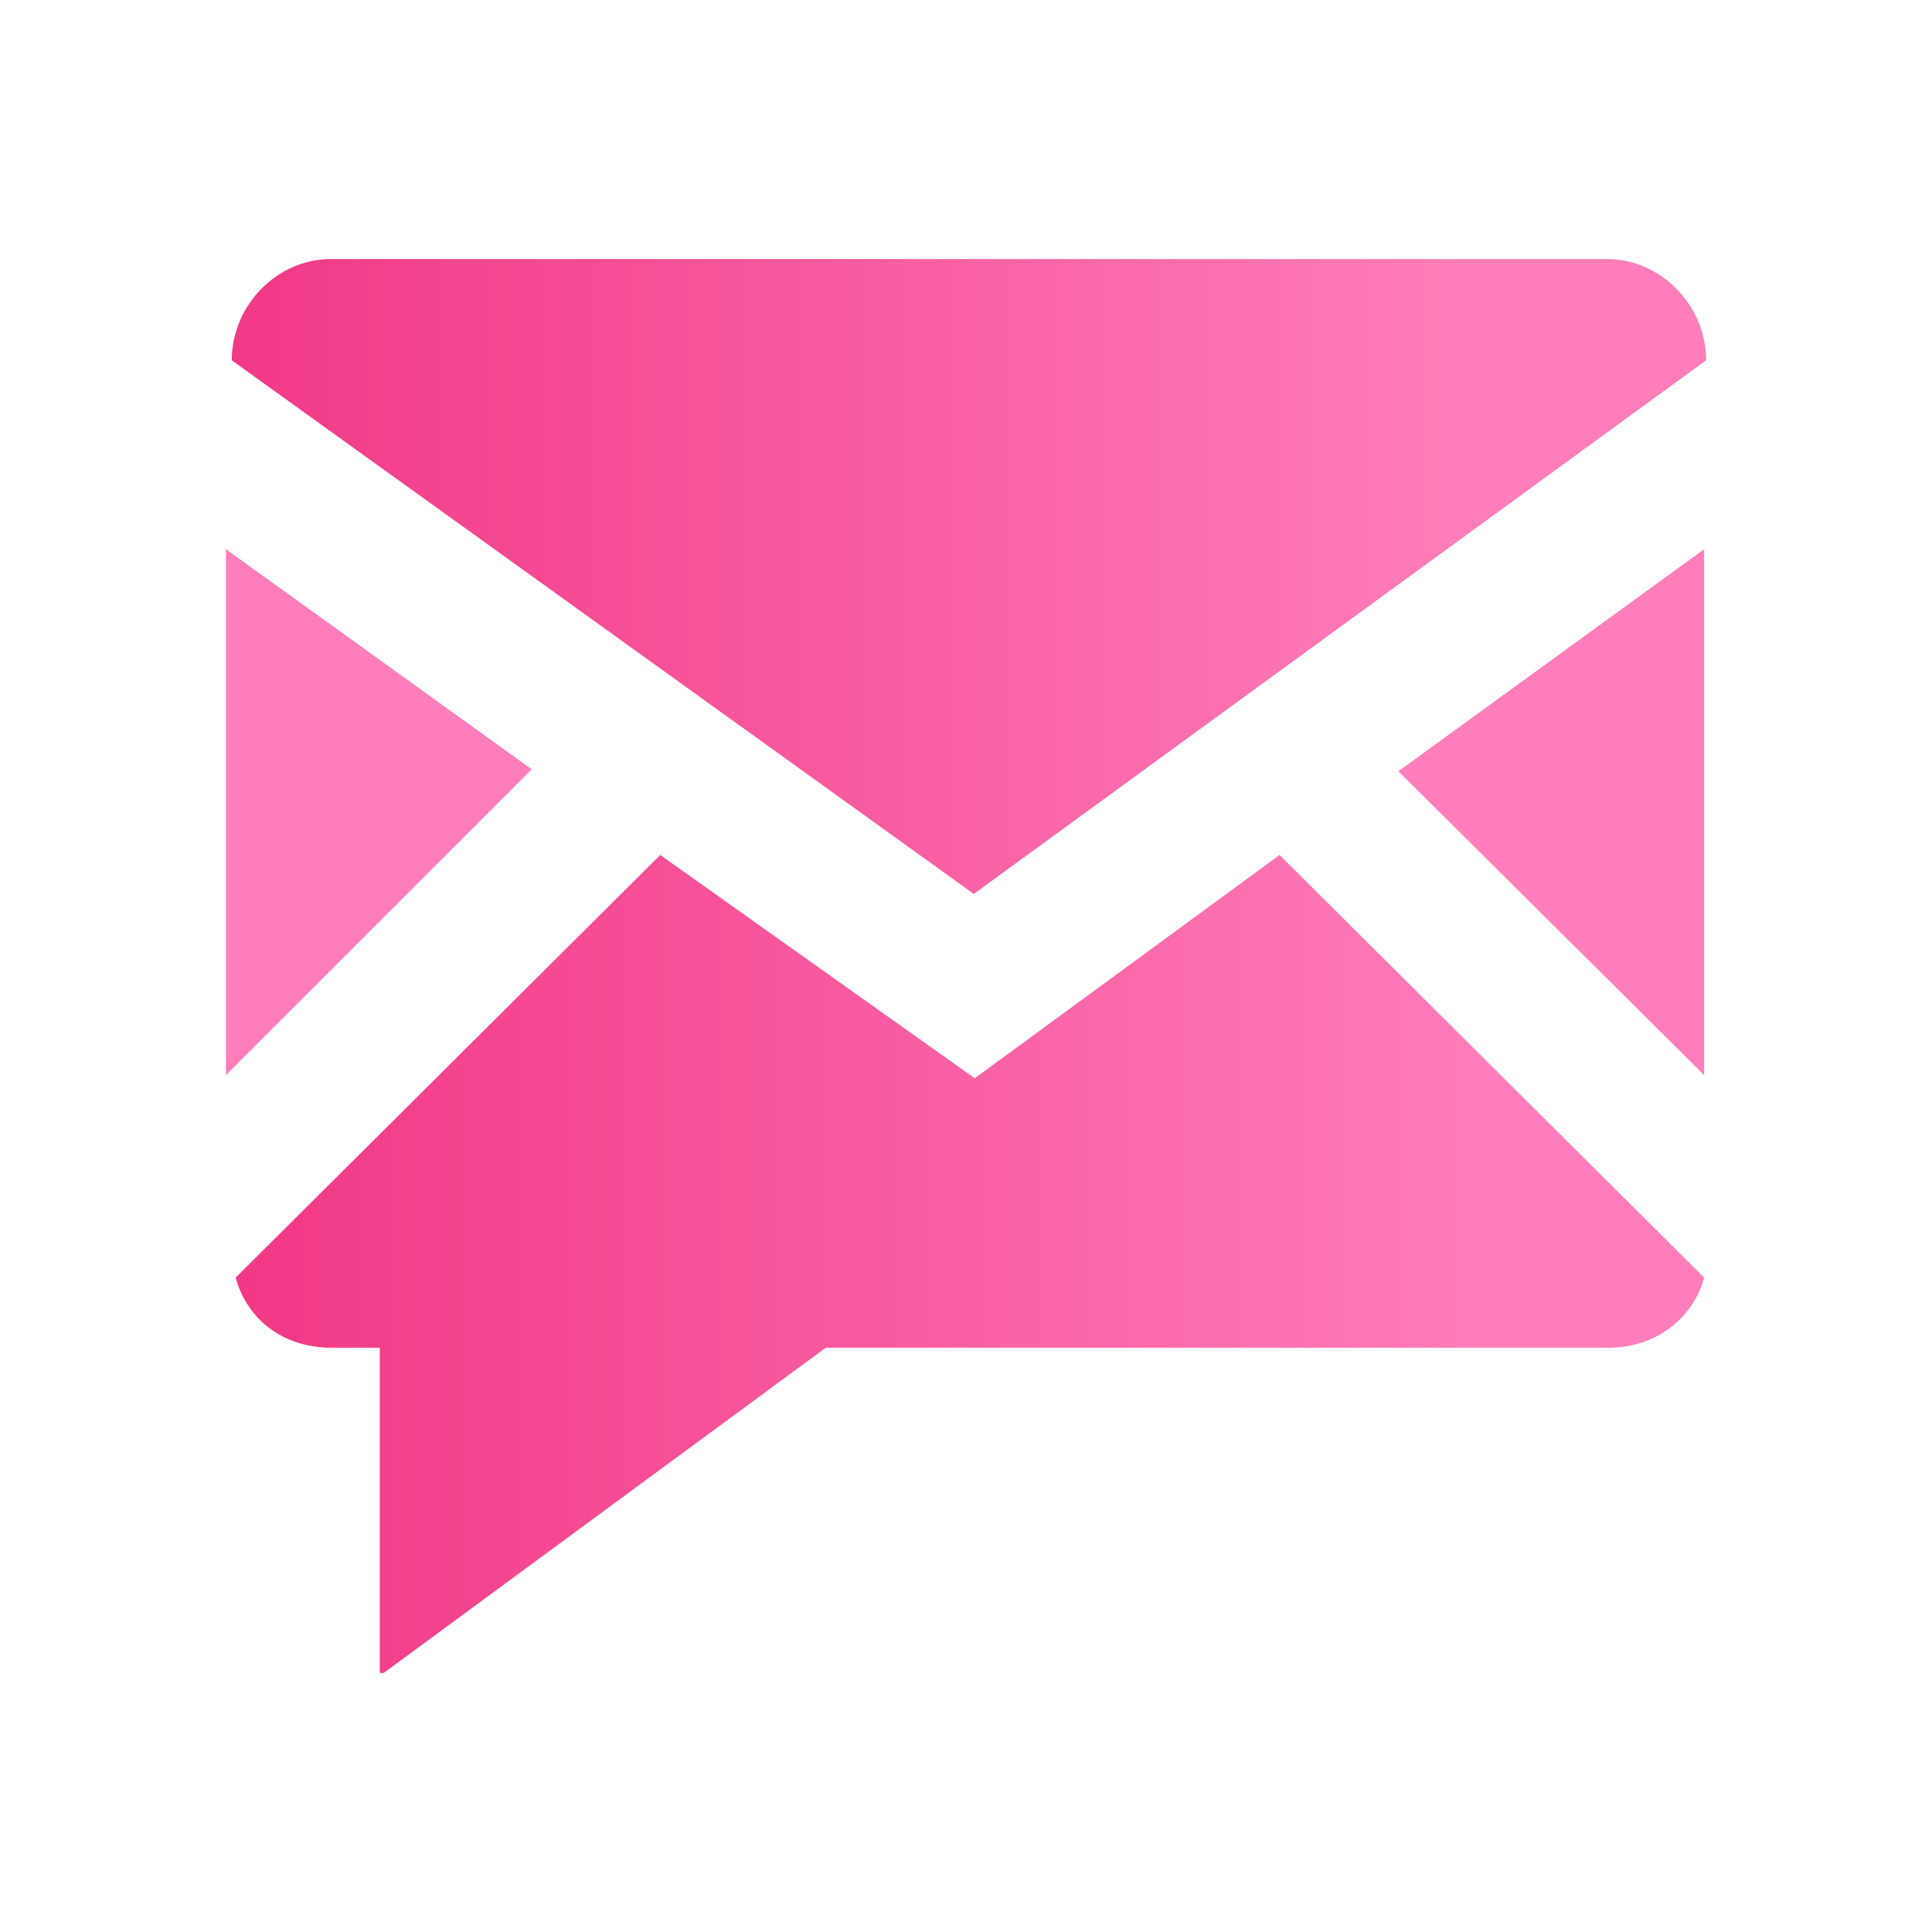
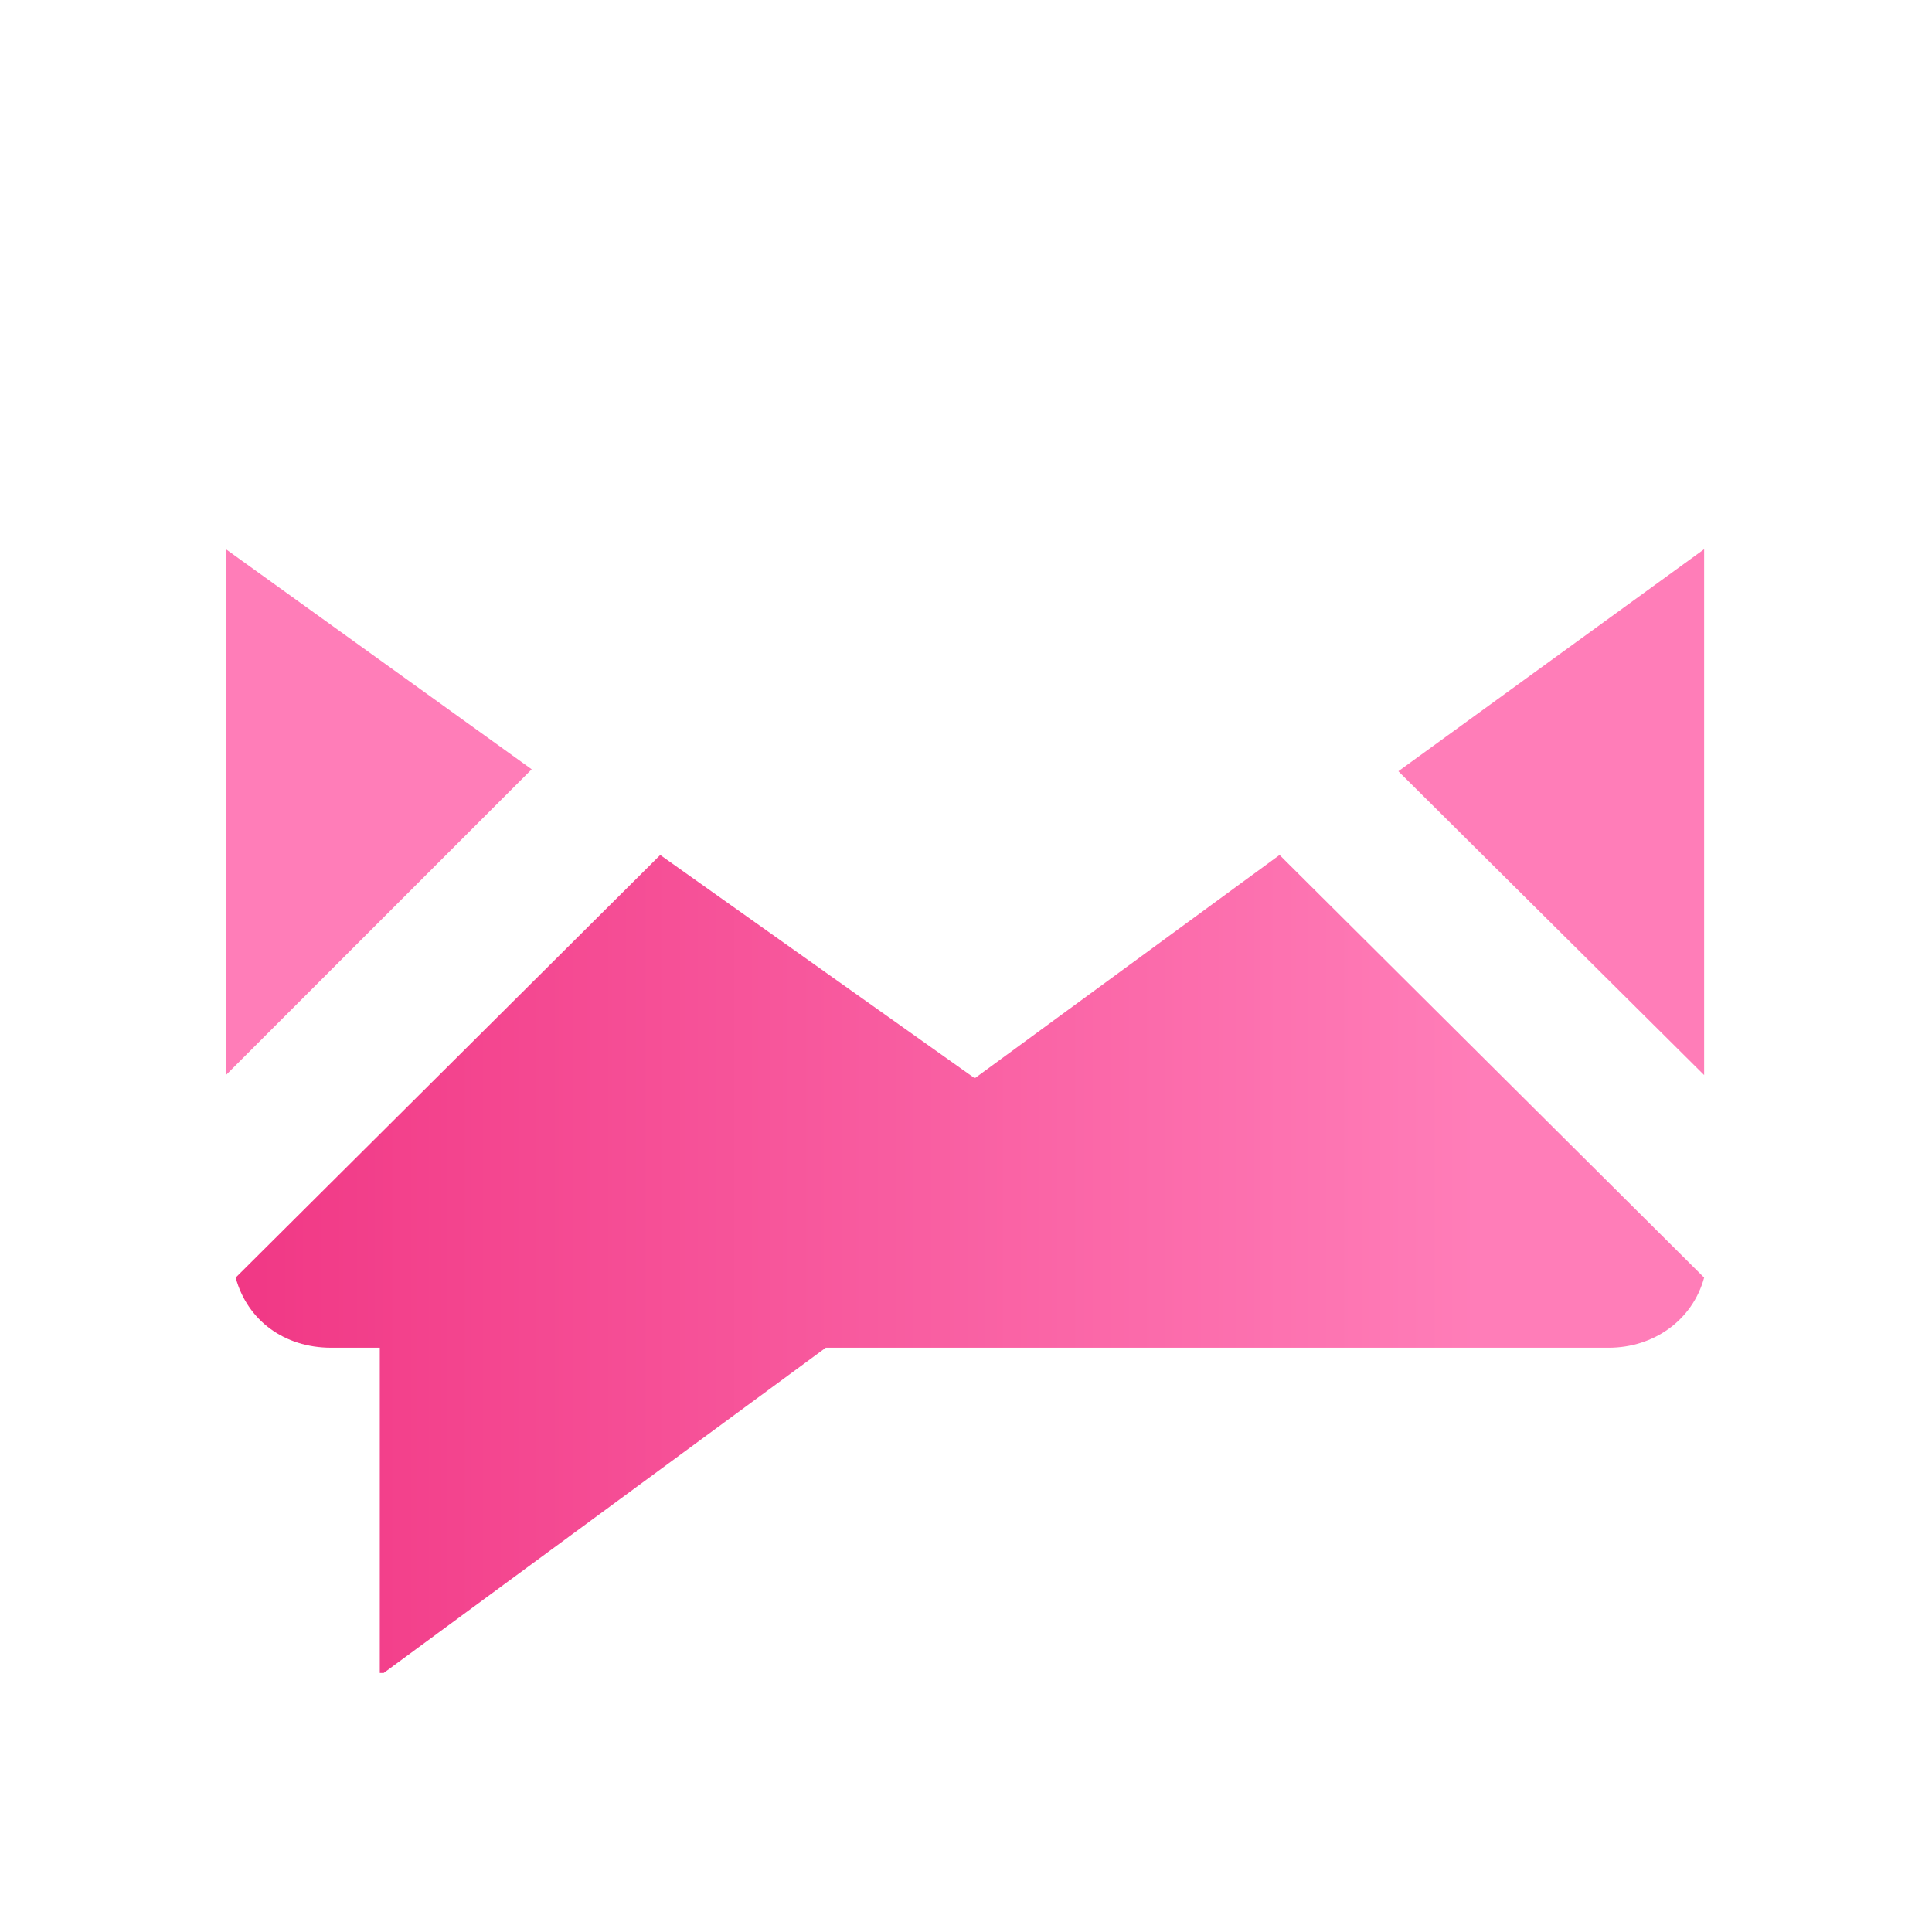
<svg xmlns="http://www.w3.org/2000/svg" id="Livello_1" version="1.1" viewBox="0 0 99.2 99.2">
  <defs>
    <style>
      .st0 {
        fill: url(#Sfumatura_senza_nome);
      }

      .st1 {
        fill: url(#Sfumatura_senza_nome_3);
      }

      .st2 {
        fill: url(#Sfumatura_senza_nome_4);
      }

      .st3 {
        fill: url(#Sfumatura_senza_nome_2);
      }
    </style>
    <linearGradient id="Sfumatura_senza_nome" data-name="Sfumatura senza nome" x1="-1209" y1="463.3" x2="-1208" y2="463.3" gradientTransform="translate(91641.1 15110.3) scale(75.8 -32.6)" gradientUnits="userSpaceOnUse">
      <stop offset="0" stop-color="#ee2a7b" />
      <stop offset="1" stop-color="#ff7db8" />
    </linearGradient>
    <linearGradient id="Sfumatura_senza_nome_2" data-name="Sfumatura senza nome 2" x1="-1146.9" y1="460.9" x2="-1145.9" y2="460.9" gradientTransform="translate(18106.5 12512.6) scale(15.8 -27.1)" gradientUnits="userSpaceOnUse">
      <stop offset="0" stop-color="#ee2a7b" />
      <stop offset="1" stop-color="#ff7db8" />
    </linearGradient>
    <linearGradient id="Sfumatura_senza_nome_3" data-name="Sfumatura senza nome 3" x1="-1146.4" y1="460.9" x2="-1145.4" y2="460.9" gradientTransform="translate(18044.3 12512.6) scale(15.7 -27.1)" gradientUnits="userSpaceOnUse">
      <stop offset="0" stop-color="#ee2a7b" />
      <stop offset="1" stop-color="#ff7db8" />
    </linearGradient>
    <linearGradient id="Sfumatura_senza_nome_4" data-name="Sfumatura senza nome 4" x1="-1208.9" y1="466" x2="-1207.9" y2="466" gradientTransform="translate(91151.9 19605.9) scale(75.4 -41.9)" gradientUnits="userSpaceOnUse">
      <stop offset="0" stop-color="#ee2a7b" />
      <stop offset="1" stop-color="#ff7db8" />
    </linearGradient>
  </defs>
  <g id="SvgjsG1007">
    <g>
-       <path class="st0" d="M87.6,18.5c0-2.8-2.3-5.2-5.1-5.2H17c-2.8,0-5.1,2.4-5.1,5.2l38.1,27.4,37.6-27.4Z" />
      <polygon class="st3" points="11.6 28.2 11.6 55.2 27.3 39.5 11.6 28.2" />
      <polygon class="st1" points="87.5 55.2 87.5 28.2 71.8 39.6 87.5 55.2" />
      <path class="st2" d="M50.1,55.4l-16.2-11.5-21.8,21.7c.6,2.2,2.5,3.6,4.9,3.6h2.5v16.7h.2c0,0,22.7-16.7,22.7-16.7h40.2c2.3,0,4.3-1.4,4.9-3.6l-21.8-21.7-15.7,11.5Z" />
    </g>
  </g>
</svg>